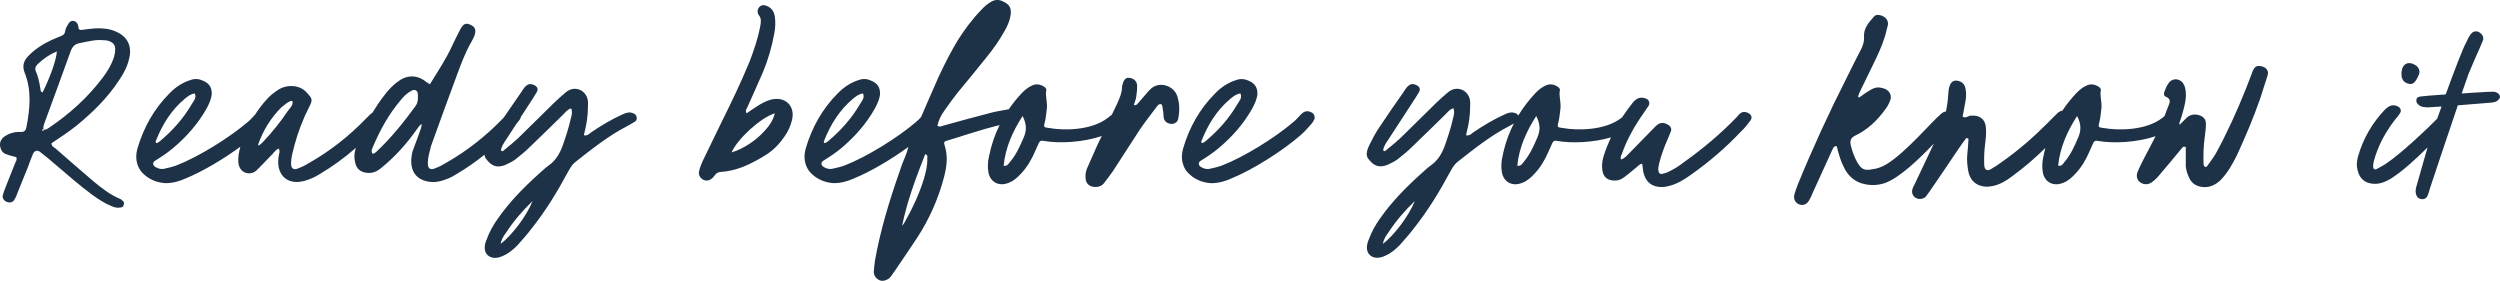
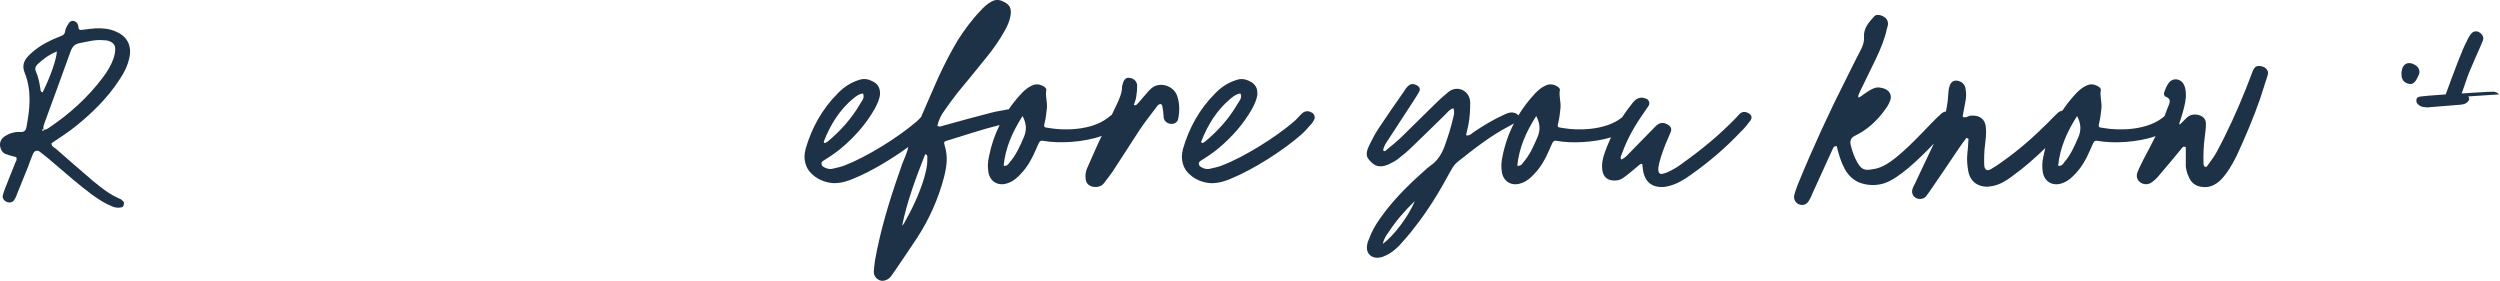
<svg xmlns="http://www.w3.org/2000/svg" id="Layer_2" data-name="Layer 2" viewBox="0 0 1067.22 119.89">
  <defs>
    <style>      .cls-1 {        fill: #1d3147;        stroke-width: 0px;      }    </style>
  </defs>
  <g id="Layer_1-2" data-name="Layer 1">
    <g>
      <path class="cls-1" d="M49.56,13.5c-2.78-1.26-5.81-1.52-8.85-1.39-1.9.13-3.79.38-5.69.63-.88.13-1.52,0-1.52-1.14-.13-.63-.25-1.26-.63-1.77-1.01-1.26-2.65-1.26-3.54.13-.63,1.01-1.39,2.15-1.52,3.41-.13,1.14-.76,1.64-1.77,2.02-1.39.51-2.65,1.14-3.92,1.64-3.79,1.77-7.2,3.92-10.11,6.95-2.02,2.15-2.53,4.3-1.52,6.95,3.16,7.84,2.27,15.67.76,23.51-.25,1.26-.88,1.9-2.27,1.9-2.4-.13-4.68.38-6.83,1.77-1.39.88-2.27,2.27-2.15,3.92.25,1.9,1.01,3.41,3.03,3.92,1.26.51,2.65.76,3.92,1.14.38.88,0,1.64-.38,2.27-1.52,3.67-2.91,7.46-4.42,11.12-.38,1.01-.76,2.02-1.01,3.16-.13,1.01.63,2.15,1.77,2.53,1.01.51,2.4.25,3.03-.63.51-.76,1.01-1.64,1.26-2.53,1.64-3.92,3.16-7.96,4.8-11.88.63-1.77,1.26-3.54,2.02-5.31.63-1.52,1.9-1.9,3.03-1.01,2.15,1.64,4.3,3.41,6.32,5.18,5.18,4.42,10.36,8.97,15.8,13.02,2.65,1.9,5.43,3.79,8.59,5.06,1.26.51,2.4.76,3.67.51.76,0,1.26-.38,1.39-1.14.25-.63.13-1.26-.38-1.64-.38-.38-.76-.76-1.14-.88-4.3-1.77-7.96-4.68-11.5-7.58-5.43-4.68-10.87-9.35-16.18-14.03-.76-.51-1.64-.88-1.64-2.15,3.54-2.4,7.33-4.8,10.74-7.58,6.95-5.69,13.27-11.88,18.2-19.46,2.02-2.91,3.54-5.94,4.3-9.48,1.14-5.06-.88-9.1-5.69-11.12ZM17.2,37.64c-.38-2.4-.88-4.93-1.9-7.2-.51-1.26-.13-2.15.76-3.03,2.4-2.27,5.06-4.17,8.22-5.44-.25,3.54-2.65,10.49-6.07,17.44-1.01-.13-.88-1.14-1.01-1.77ZM48.55,24.74c-1.01,2.91-2.65,5.69-4.55,8.22-6.45,8.59-14.28,15.67-23.13,21.61-.76.51-1.39.88-2.15.76,0,.38-.13.51-.51.51,0,0-.25-.13-.25-.25.13-.38.25-.51.63-.38-.25-1.01.13-1.77.38-2.65,3.79-10.36,7.58-20.6,11.25-30.84.76-1.9,1.77-2.91,3.67-3.29,3.41-.63,6.83-1.64,10.24-1.26,1.01,0,2.02.13,2.78.51,1.52.63,2.27,1.64,2.27,3.29,0,1.26-.25,2.53-.63,3.79Z" />
-       <path class="cls-1" d="M270.09,48.25c-1.39-.51-2.78-.13-4.17.51-4.8,2.15-9.23,4.8-13.52,7.71-.88.63-1.64,1.64-3.16,1.26.25-1.52.76-3.03,1.01-4.55.63-3.16.76-6.32.76-9.48-.13-5.06-5.69-7.71-9.61-4.17-1.64,1.39-3.41,2.91-4.93,4.42l-15.29,15.04c-1.9,1.77-3.79,3.29-5.81,4.93-.38.38-.88,1.01-1.52.25.25-1.77,1.26-3.16,2.27-4.68l4.28-6.57c.6-.72,1.19-1.43,1.66-2.15.15-.25.2-.49.21-.73l4.21-6.47c.88-1.39,1.77-2.65,2.53-4.04.88-1.39.51-2.4-.88-3.16-1.64-.76-2.65-.63-3.92.63-.63.63-1.14,1.52-1.64,2.27-2.57,3.67-5.12,7.36-7.64,11.07-.11.1-.21.2-.32.3-7.08,7.33-15.04,13.65-23.89,18.71-1.64,1.01-3.29,1.9-5.06,2.53-2.02.88-3.03,0-3.03-2.15,0-2.53.76-4.93,1.39-7.46,3.54-9.86,7.46-20.6,11.12-30.46,1.77-4.8,3.54-9.48,6.07-13.9.51-.88.88-1.64,1.26-2.53.88-2.53.51-3.79-1.64-4.8-1.77-.88-2.91-.51-4.17,1.64-1.26,2.27-2.28,4.55-3.41,6.82-2.65,5.94-6.32,11.38-9.73,16.94-.88-.51-1.39-.88-1.9-1.26-3.79-2.91-8.22-2.78-12.13.38-2.02,1.52-3.79,3.41-5.31,5.44-1.88,2.41-3.58,4.92-5.15,7.5-.14.1-.28.2-.41.33-.88.63-1.52,1.52-2.4,2.27-7.08,7.33-15.04,13.65-23.89,18.71-1.64,1.01-3.29,1.9-5.06,2.53-2.02.88-3.03,0-3.03-2.15,0-2.53.76-4.93,1.39-7.46,1.52-5.81,3.67-11.38,6.45-16.81,1.64-3.16,1.01-3.54-1.26-6.07-3.03-3.29-8.47-3.41-12.13-1.01-1.9,1.26-3.67,2.65-5.06,4.3-1.77,1.98-3.33,4.08-4.73,6.26-1.06,1.09-2.03,2.26-3.23,3.22-7.71,6.57-20.85,14.79-30.33,18.45-1.64.63-3.41,1.01-5.06,1.39-1.52.38-2.78,0-4.04-.76-1.14-.76-1.14-2.02,0-2.65,2.65-1.64,5.31-3.41,7.71-5.43,5.69-4.8,10.49-10.24,14.16-16.68,1.01-1.9,2.02-3.92,2.27-6.19.13-2.65-.88-4.55-3.41-5.69-1.77-.88-3.54-1.14-5.43-.51-3.67,1.14-6.7,3.16-9.23,5.81-6.57,6.57-11,14.53-13.65,23.51-1.39,4.93.38,8.34,1.77,9.98,2.78,3.16,6.45,4.55,10.11,4.8,3.41,0,6.19-.88,8.72-2.02,7.04-2.85,16.07-8.21,23.35-13.54-.62,2.24-1.1,4.48-.85,6.97.63,4.68,5.31,5.43,7.71,3.16,2.15-2.02,4.04-4.17,6.07-6.19,1.14-1.01,1.9-2.53,3.41-3.16.76,1.14.13,2.27,0,3.29-.25,1.52-.25,3.16,0,4.68.88,4.04,3.67,6.32,7.84,6.32.88,0,1.9-.25,2.78-.38,2.4-.63,4.8-1.64,6.95-3.03,5.52-3.27,10.65-7.01,15.42-11.2-.09.28-.17.56-.26.84-.51,1.77-.51,3.54-.13,5.18.51,2.91,2.28,4.42,5.18,4.68,2.4.25,4.3-.63,6.07-2.15,5.81-4.68,10.74-10.24,15.04-16.3.25-.25,4.3-6.57.63,2.91-.38,1.14-2.02,5.31-2.4,6.45-2.27,9.61,3.16,13.02,9.1,13.02.88,0,1.9-.25,2.78-.38,2.4-.63,4.8-1.64,6.95-3.03,4.2-2.49,8.18-5.26,11.94-8.28.07,1.11.55,1.63.69,1.84,2.4,3.16,4.68,3.92,8.22,2.53,1.39-.63,2.91-1.39,4.17-2.28,2.27-1.77,4.42-3.54,6.45-5.56,4.8-4.55,9.35-9.1,14.03-13.65,1.01-1.01,1.77-2.15,3.41-2.65.63,1.52.25,2.91-.13,4.3-.88,3.92-2.15,7.84-3.54,11.75-1.26,3.41-3.03,6.32-5.94,8.34-1.64,1.14-2.91,2.53-4.42,3.79-6.32,5.69-12.39,11.88-17.31,18.96-1.9,2.65-3.54,5.56-4.68,8.72-.51,1.14-.88,2.4-.88,3.67,0,2.4,1.64,4.17,4.17,4.3,1.26,0,2.4-.25,3.67-.88,2.4-1.01,4.3-2.65,6.07-4.42,2.15-2.4,4.3-4.8,6.19-7.33,5.94-7.46,10.87-15.55,15.42-24.01.88-1.52,1.64-3.03,3.03-4.17,7.08-5.56,14.16-11.25,22.24-15.42,1.14-.63,2.27-1.26,3.29-1.9.76-.51,1.01-1.26.76-2.15-.25-.88-.88-1.26-1.64-1.52ZM66.49,60.26c2.78-7.08,6.7-13.4,12.51-18.2,1.26-1.01,2.53-2.02,4.17-2.15.88,2.02-.63,3.29-1.39,4.68-3.54,6.07-8.21,11.25-13.65,15.8-.51.38-1.01.76-1.52.63-.13-.25-.25-.51-.13-.76ZM112.11,60.76c-.51.51-1.01.88-1.64,1.39-.13-.25-.38-.38-.25-.51,2.15-6.07,5.43-11.37,9.98-15.92l.38-.25c2.27-2.02,4.17-2.91,4.3-2.15.25,1.77-1.14,2.78-2.02,4.04-3.16,4.8-6.82,9.23-10.74,13.4ZM177.33,45.35c-5.06,6.95-10.36,13.52-16.68,19.46-.51.38-.88.88-1.64.76-.76-1.01-.13-2.15.25-3.03,3.03-7.08,6.7-13.78,11.63-19.59,1.39-1.77,2.91-3.29,4.93-4.3,1.26-.63,2.4,0,2.53,1.26.13,1.77.25,3.67-1.01,5.44ZM213.72,104.12c.38-2.15,1.39-3.54,2.4-4.93,3.03-4.68,6.7-8.97,11.25-13.4-2.65,6.57-8.85,14.66-13.65,18.33Z" />
-       <path class="cls-1" d="M328.98,42.56c-2.15.63-4.04,1.64-5.94,2.91-1.39.88-2.91,1.9-4.3,2.91-.76-1.14,0-1.9.38-2.78,2.15-4.93,4.42-9.73,6.57-14.79,2.15-5.18,3.79-10.74,4.8-16.3.51-2.53.63-5.06.25-7.58-.38-2.4-1.77-4.04-4.3-4.68-1.64-.38-3.16,1.14-3.03,2.78.13.38.13,1.01.38,1.26,1.39,1.52,1.01,3.16.76,4.93-1.01,5.18-2.65,10.11-4.55,15.04-3.54,8.59-7.58,17.06-11.75,25.4l-8.34,17.19c-.51,1.26-1.14,2.65-1.39,3.92-.51,1.64.13,2.91,1.39,3.79,1.52.88,2.91.63,4.3-.63.51-.51.88-1.01,1.26-1.52.51-.63,1.26-.88,2.02-1.01,7.2-.38,13.4-3.54,19.34-7.2,3.29-2.02,5.94-4.8,8.09-7.96,1.52-2.15,2.53-4.42,3.16-6.95,1.52-6.07-2.91-10.36-9.1-8.72ZM326.2,56.09c-3.54,3.92-9.1,7.58-13.9,8.97,2.53-5.81,12.51-14.91,18.45-16.68-.76,3.16-2.53,5.56-4.55,7.71Z" />
      <path class="cls-1" d="M490.62,38.52l-4.93,5.69c-.51.51-.88,1.01-1.64.51l.13.38-.13-.25v-.13c.38-1.26.88-2.27,1.01-3.54.25-1.52.38-3.16.38-4.68-.13-1.9-1.52-3.16-3.54-3.29-1.26-.13-2.27.88-2.65,2.78-.13.25-.25.63-.25.88,0,2.65-1.01,4.93-2.02,7.2-.77,1.66-1.57,3.28-2.36,4.92-.66.44-1.27.95-1.81,1.4-7.08,5.44-18.96,5.31-24.65,4.3-2.02-.38-2.78,0-2.27-2.02.63-2.28.76-4.68,1.01-6.45.25-2.91-.76-5.31-.25-7.71.13-.76-.63-1.39-1.39-1.77-1.64-.88-3.16-1.01-4.93-.13-1.64.76-2.91,1.9-4.17,3.16-2.05,2.19-3.9,4.49-5.55,6.9-.17.01-.34.03-.51.05-2.27.51-4.68.76-6.95,1.39-6.95,1.77-13.78,3.67-20.6,5.56-.76.25-1.52.63-2.4,0,.51-2.27,1.52-4.42,2.91-6.32,1.77-2.53,3.67-5.18,5.56-7.58,4.17-5.06,8.34-10.11,12.39-15.17,2.91-3.54,5.56-7.33,7.84-11.38,1.14-2.02,2.15-4.17,2.53-6.57.51-3.16-.38-4.8-3.29-6.07-1.77-.88-3.29-.76-4.93.13-1.77,1.01-3.16,2.27-4.42,3.67-3.79,3.92-6.95,8.22-9.86,12.77-3.03,5.06-5.69,10.24-8.21,15.67-2.5,5.62-5,11.41-7.49,17.16-.71.76-1.42,1.52-2.23,2.17-7.71,6.57-20.85,14.79-30.33,18.45-1.64.63-3.41,1.01-5.06,1.39-1.52.38-2.78,0-4.04-.76-1.14-.76-1.14-2.02,0-2.65,2.65-1.64,5.31-3.41,7.71-5.43,5.69-4.8,10.49-10.24,14.16-16.68,1.01-1.9,2.02-3.92,2.27-6.19.13-2.65-.88-4.55-3.41-5.69-1.77-.88-3.54-1.14-5.43-.51-3.67,1.14-6.7,3.16-9.23,5.81-6.57,6.57-11,14.53-13.65,23.51-1.39,4.93.38,8.34,1.77,9.98,2.78,3.16,6.45,4.55,10.11,4.8,3.41,0,6.19-.88,8.72-2.02,6.99-2.83,15.96-8.14,23.21-13.43-.26,1.28-.71,2.54-1.22,3.83-1.01,2.28-1.9,4.68-2.65,7.08-4.3,12.26-8.09,24.77-10.36,37.54-.25,1.64-.38,3.16-.51,4.8,0,1.77,1.01,3.03,2.53,3.67,1.39.63,3.54-.13,4.68-1.52,1.01-1.26,9.23-13.52,11.25-16.56,5.18-7.96,9.1-16.68,11.5-25.91,1.14-4.42,1.77-8.72.38-13.27-.63-1.9-.38-2.02,1.52-2.53,7.27-2.22,14.47-4.68,21.84-6.48-2.07,4.19-3.6,8.66-4.53,13.43-.51,2.15-.63,4.42-.25,6.7.76,4.3,4.55,6.19,8.59,4.55,2.15-.76,3.79-2.27,5.31-3.92,2.65-2.78,4.55-6.07,6.07-9.61l1.52-3.41c.38-.88,1.01-1.26,1.9-1.01,6.67,1.22,17.26.69,25.01-2.1-.58,1.21-1.18,2.42-1.75,3.62-1.52,3.29-2.91,6.7-4.42,9.98-.63,1.39-.88,2.78-.76,4.17,0,2.53,1.64,4.04,4.3,4.04,1.39,0,2.78-.51,3.67-1.77,1.26-1.64,2.53-3.29,3.67-4.93,3.92-5.94,7.71-12.01,11.63-17.95,2.15-3.16,4.55-6.19,6.82-9.23.51-.63,1.01-1.64,2.15-1.52.13.25.51.51.51.76l.38,2.27c.13,1.01.13,1.9.25,2.91.38,1.64,1.77,2.53,3.54,2.53,1.39-.13,2.4-.88,2.65-2.27.63-3.16.63-6.32-.38-9.48-1.39-4.68-8.22-6.95-11.88-2.65ZM351.73,60.26c2.78-7.08,6.7-13.4,12.51-18.2,1.26-1.01,2.53-2.02,4.17-2.15.88,2.02-.63,3.29-1.39,4.68-3.54,6.07-8.21,11.25-13.65,15.8-.51.38-1.01.76-1.52.63-.13-.25-.25-.51-.13-.76ZM394.45,76.18c-2.02,6.7-5.06,13.02-8.47,19.08-.25.38-.51.76-.88,1.14,2.15-10.62,5.94-20.6,9.86-30.59,1.26.38.88,1.39.88,2.02.13,2.91-.63,5.56-1.39,8.34ZM437.04,58.62c-1.64,3.79-3.29,7.58-6.07,10.74-.51.76-1.14,1.64-2.53,1.39.76-7.71,3.79-14.53,8.09-21.23,1.77,3.41,1.77,6.19.51,9.1Z" />
      <path class="cls-1" d="M560.13,48.13c-1.77-1.01-3.16-.88-4.68.63-1.14,1.14-2.15,2.4-3.41,3.41-7.71,6.57-20.85,14.79-30.33,18.45-1.64.63-3.41,1.01-5.06,1.39-1.52.38-2.78,0-4.04-.76-1.14-.76-1.14-2.02,0-2.65,2.65-1.64,5.31-3.41,7.71-5.43,5.69-4.8,10.49-10.24,14.16-16.68,1.01-1.9,2.02-3.92,2.28-6.19.13-2.65-.88-4.55-3.41-5.69-1.77-.88-3.54-1.14-5.43-.51-3.67,1.14-6.7,3.16-9.23,5.81-6.57,6.57-11,14.53-13.65,23.51-1.39,4.93.38,8.34,1.77,9.98,2.78,3.16,6.45,4.55,10.11,4.8,3.41,0,6.19-.88,8.72-2.02,9.35-3.79,22.24-12.01,29.83-18.71,1.64-1.39,3.03-3.16,4.55-4.8.38-.51.76-1.14,1.01-1.64.51-1.01,0-2.28-.88-2.91ZM512.86,60.26c2.78-7.08,6.7-13.4,12.51-18.2,1.26-1.01,2.53-2.02,4.17-2.15.88,2.02-.63,3.29-1.39,4.68-3.54,6.07-8.21,11.25-13.65,15.8-.51.38-1.01.76-1.52.63-.13-.25-.25-.51-.13-.76Z" />
      <path class="cls-1" d="M746.04,48.13c-1.14-.51-2.15-.51-3.16.25-.63.63-1.14,1.14-1.64,1.77-6.82,7.08-14.41,13.4-22.37,19.08-2.28,1.77-4.68,3.29-7.33,4.42-.76.25-1.52.51-2.27.63-.63,0-1.14-.38-1.27-1.14-.25-1.14,0-2.15.25-3.29.88-3.67,2.28-7.33,3.79-10.74.38-1.01.88-2.02,1.26-3.03.38-1.14-.12-2.15-1.14-2.78-2.15-1.26-3.67-1.14-5.56.76-3.67,3.67-7.21,7.46-11,11.25-1.01,1.01-2.02,2.27-3.54,2.78-.51-.88,0-1.64.25-2.27,2.28-6.57,5.69-12.39,9.61-17.95.63-1.01,1.26-1.77,1.9-2.78.63-1.26,0-2.65-1.26-3.03-2.28-.88-3.92-.13-5.44,1.64-1.67,2.05-3.21,4.17-4.64,6.35-.14.12-.28.23-.41.34-7.08,5.44-18.96,5.31-24.65,4.3-2.02-.38-2.78,0-2.28-2.02.63-2.28.76-4.68,1.01-6.45.25-2.91-.76-5.31-.25-7.71.12-.76-.63-1.39-1.39-1.77-1.64-.88-3.16-1.01-4.93-.13-1.64.76-2.91,1.9-4.17,3.16-2.79,2.99-5.22,6.17-7.27,9.55-.31-.57-.83-.87-1.45-1.08-1.39-.51-2.78-.13-4.17.51-4.8,2.15-9.23,4.8-13.52,7.71-.88.63-1.64,1.64-3.16,1.26.25-1.52.76-3.03,1.01-4.55.63-3.16.76-6.32.76-9.48-.13-5.06-5.69-7.71-9.61-4.17-1.64,1.39-3.41,2.91-4.93,4.42l-15.29,15.04c-1.89,1.77-3.79,3.29-5.81,4.93-.38.38-.88,1.01-1.52.25.25-1.77,1.26-3.16,2.28-4.68l10.36-15.92c.88-1.39,1.77-2.65,2.53-4.04.88-1.39.51-2.4-.88-3.16-1.64-.76-2.65-.63-3.92.63-.63.63-1.14,1.52-1.64,2.27-3.54,5.06-7.08,10.11-10.49,15.29-1.64,2.4-2.91,4.93-4.17,7.46-2.02,4.04-.63,5.43-.38,5.81,2.4,3.16,4.68,3.92,8.22,2.53,1.39-.63,2.91-1.39,4.17-2.28,2.28-1.77,4.42-3.54,6.45-5.56,4.8-4.55,9.35-9.1,14.03-13.65,1.01-1.01,1.77-2.15,3.41-2.65.63,1.52.25,2.91-.13,4.3-.88,3.92-2.15,7.84-3.54,11.75-1.26,3.41-3.03,6.32-5.94,8.34-1.64,1.14-2.91,2.53-4.42,3.79-6.32,5.69-12.39,11.88-17.32,18.96-1.89,2.65-3.54,5.56-4.68,8.72-.51,1.14-.88,2.4-.88,3.67,0,2.4,1.64,4.17,4.17,4.3,1.26,0,2.4-.25,3.67-.88,2.4-1.01,4.3-2.65,6.07-4.42,2.15-2.4,4.3-4.8,6.19-7.33,5.94-7.46,10.87-15.55,15.42-24.01.88-1.52,1.64-3.03,3.03-4.17,7.08-5.56,14.15-11.25,22.24-15.42.67-.37,1.32-.74,1.97-1.11-2.25,4.39-3.89,9.1-4.88,14.13-.51,2.15-.63,4.42-.25,6.7.76,4.3,4.55,6.19,8.6,4.55,2.15-.76,3.79-2.27,5.31-3.92,2.65-2.78,4.55-6.07,6.07-9.61l1.52-3.41c.38-.88,1.01-1.26,1.9-1.01,6.16,1.13,15.66.77,23.17-1.49-1.18,2.53-2.22,5.13-3.08,7.81-.63,2.02-.88,4.04-.63,6.07.38,3.16,2.4,4.68,5.56,4.55,1.52,0,2.78-.63,3.92-1.52,1.77-1.26,3.41-2.78,5.18-4.17.76-.51,1.26-1.52,2.4-1.39.25,1.26.25,2.53.51,3.67,1.01,4.17,3.67,6.19,7.84,6.19,1.14,0,2.28-.25,3.29-.51,3.41-.88,6.45-2.78,9.23-4.8,7.71-5.44,14.79-11.5,21.23-18.33,1.52-1.39,2.78-3.03,4.04-4.68,1.01-1.39.51-2.65-1.14-3.41ZM590.33,104.12c.38-2.15,1.39-3.54,2.4-4.93,3.03-4.68,6.7-8.97,11.25-13.4-2.65,6.57-8.85,14.66-13.65,18.33ZM656.31,58.62c-1.64,3.79-3.29,7.58-6.07,10.74-.51.76-1.14,1.64-2.53,1.39.76-7.71,3.79-14.53,8.09-21.23,1.77,3.41,1.77,6.19.51,9.1Z" />
      <path class="cls-1" d="M964.17,28.16c-1.26,0-1.89.88-2.4,1.9-1.01,2.53-1.9,5.06-2.91,7.58-3.79,9.48-7.96,18.71-12.76,27.55-1.14,2.02-2.53,3.79-3.79,5.56-.25.38-.63.76-1.14.38-.25-.13-.51-.76-.51-1.14-.13-3.79,0-7.58.51-11.38.25-1.9.51-3.79.51-5.69,0-2.02-1.01-3.16-3.03-3.79-1.9-.51-3.79-.25-5.31,1.26l-2.28,2.28c-.51.51-1.01.88-.63-.38.51-1.52,1.01-2.91,1.39-4.42.76-2.78,1.52-5.56,1.26-8.47-.12-1.52-.38-2.78-1.26-4.04-1.77-2.15-4.93-2.02-6.32.51-.63.88-1.01,1.9-1.39,2.91-.51,1.01-.51,2.15.51,2.53,1.77.76,1.89,1.77,1.26,3.41-.69,1.61-1.27,3.22-1.85,4.83-.37.29-.73.58-1.05.85-7.08,5.44-18.96,5.31-24.64,4.3-2.02-.38-2.78,0-2.28-2.02.63-2.28.76-4.68,1.01-6.45.25-2.91-.76-5.31-.25-7.71.13-.76-.63-1.39-1.39-1.77-1.64-.88-3.16-1.01-4.93-.13-1.64.76-2.91,1.9-4.17,3.16-2.22,2.38-4.21,4.87-5.96,7.49-.77.09-1.47.44-2.12,1.1-1.39,1.39-2.78,2.65-4.04,4.04-6.07,6.07-12.51,11.75-19.59,16.68-1.52,1.14-3.03,2.15-4.8,3.16-1.64.88-2.65.25-2.78-1.77-.12-3.03,0-6.07.38-8.97.25-2.15.51-4.17.38-6.19,0-4.3-2.53-6.32-6.7-5.94-1.01.13-2.02,1.26-3.29.38l1.14-6.07c.38-1.9.51-3.79.13-5.69-.25-1.64-1.14-2.91-2.91-3.41s-3.03,0-3.79,1.77c-.63,1.52-.63,3.03-.76,4.68-.14,2.22-.45,4.41-.92,6.55-.83.05-1.56.48-2.49,1.41-.51.38-.88.88-1.39,1.26-5.56,5.43-17.06,18.71-24.39,21.23-1.01.38-2.02.63-3.16.76-3.29.63-4.55.13-6.32-2.78-1.39-2.4-2.28-4.93-2.91-7.58q-.63-2.78,1.77-3.92c5.56-2.65,9.73-6.7,13.14-11.5.88-1.14,1.52-2.4,2.02-3.79.63-1.9-.25-3.79-2.15-4.68-1.64-.63-3.29-1.01-5.05-.25-2.15.88-5.44,3.41-5.44,3.41-1.77,1.26-1.14-.51.13-3.03l6.45-13.27c1.9-4.04,3.67-8.22,4.55-12.51.25-.76.5-1.52.5-2.4-.12-1.52-1.01-2.53-2.4-3.16-1.26-.51-2.65-.76-3.54.25-2.28,2.53-4.55,5.06-4.3,8.72.13,1.9-.38,3.41-1.14,5.06-2.15,4.04-4.17,8.22-6.19,12.26-7.58,14.91-14.54,30.08-20.86,45.5-.63,1.64-1.26,3.29-1.64,4.93-.25,1.77.76,3.29,2.28,3.79,1.64.51,3.03,0,4.04-1.64.63-1.01,1.14-2.15,1.64-3.41,2.78-6.19,5.69-12.39,8.47-18.58.38-.76.63-1.39,1.77-1.26.76,3.29,1.77,6.7,3.41,9.73,1.89,3.41,4.68,5.69,8.47,6.45,2.78.63,5.69.51,8.47-.38,6.28-2.12,14.65-10.18,21.12-16.94-2.54,5.35-5.03,10.7-7.6,16.05-.38,1.01-1.01,1.9-1.39,2.91-.76,1.77-.13,3.41,1.14,4.17,1.39.88,3.41.63,4.42-.51.76-1.01,1.52-2.02,2.28-3.16,3.92-5.69,7.84-11.5,11.75-17.32,1.01-1.52,2.15-3.03,3.29-4.55l.88.38c-.13,2.15-.25,4.42-.51,6.57-.25,2.4,0,4.8.38,7.08,1.01,5.81,5.81,7.46,10.24,6.57,3.29-.63,5.94-2.27,8.47-4.17,5.05-3.67,9.79-7.76,14.24-12.13-.32,1.2-.61,2.42-.85,3.67-.51,2.15-.63,4.42-.25,6.7.76,4.3,4.55,6.19,8.59,4.55,2.15-.76,3.79-2.27,5.31-3.92,2.65-2.78,4.55-6.07,6.07-9.61l1.52-3.41c.38-.88,1.01-1.26,1.89-1.01,6.61,1.21,17.04.7,24.77-2.02-1.59,3.18-3.27,6.31-4.93,9.48-.88,1.77-1.9,3.67-2.65,5.56-.88,1.9-.38,3.67,1.01,4.68,1.39,1.01,3.29,1.14,4.93,0,1.26-.88,2.4-2.02,3.41-3.29,3.03-3.54,6.07-7.2,9.1-10.87.51-.63.88-1.39,2.02-.88v7.08c-.12,2.02.51,4.04,1.39,5.94,1.14,2.53,3.16,3.79,5.94,4.04,2.91.25,5.18-.88,7.33-2.78,3.03-3.03,5.18-6.82,7.08-10.62,3.66-7.96,7.08-15.93,9.98-24.27,1.14-3.29,2.02-6.57,3.16-9.86.25-.88.38-1.64-.13-2.4-.76-1.26-2.15-1.77-3.67-1.77ZM887.2,58.62c-1.64,3.79-3.29,7.58-6.07,10.74-.51.76-1.14,1.64-2.53,1.39.76-7.71,3.79-14.53,8.09-21.23,1.77,3.41,1.77,6.19.51,9.1Z" />
      <path class="cls-1" d="M1025.46,33.46c.51,1.52,1.77,2.15,3.29,2.4,1.26.13,2.02-.76,2.65-1.64.51-.88.88-1.64,1.26-2.53.51-1.39-.13-2.91-1.39-3.79-3.16-2.02-5.69-.76-6.07,2.78-.13.38,0,.63,0,1.52,0,.13,0,.76.25,1.26Z" />
-       <path class="cls-1" d="M1066.79,40.29c-.76-.88-1.64-1.14-2.53-1.14-1.77,0-3.54.13-5.31.25-.88,0-4.3.25-8.09.51l2.91-8.34c1.52-3.79,3.29-7.58,4.93-11.38.38-1.01.88-2.02,1.27-3.03.25-.76.12-1.52-.38-2.27-1.64-2.15-4.04-2.02-5.31.38-.63.88-1.01,1.9-1.52,2.91-1.39,2.4-5.18,12.39-8.72,22.12l-3.41.25c-2.4.13-4.8.38-7.21.63-1.01.13-1.89.38-1.89,1.64-.13,1.01.5,1.64,1.39,2.27s2.02.63,3.16.76c.25,0,2.78-.13,6.19-.38-.65,1.81-1.28,3.56-1.86,5.19-3.78,3.89-15.01,14.53-21.14,18.7-1.52,1.14-3.29,2.02-4.93,2.91-.63.25-1.26-.25-1.26-.88-.13-1.77.51-3.41,1.01-5.06,1.9-5.69,4.8-10.74,8.47-15.42.76-.88,1.39-1.64,2.02-2.65.63-1.01.25-2.15-.88-2.78-2.02-1.01-3.54-.63-5.56,1.26-5.43,5.69-9.35,12.39-11.5,19.97-.38,1.39-.63,2.91-.51,4.3.51,4.3,2.65,7.58,8.09,7.46,2.53-.13,4.68-1.14,6.7-2.4,4.85-3.15,10.16-7.96,15.38-13.16-1.36,4.88-3.63,12.48-4.77,16.69-.38,1.26-.51,2.53,0,3.79.5,1.14,1.39,1.64,2.65,1.64,1.01,0,1.77-.63,2.15-1.52.38-1.01.76-2.15,1.01-3.16,1.9-5.81,7.71-23.13,11.88-35.39l14.16-1.14c1.39-.13,2.53-.38,3.41-1.52.63-.63.51-1.39,0-2.02Z" />
+       <path class="cls-1" d="M1066.79,40.29c-.76-.88-1.64-1.14-2.53-1.14-1.77,0-3.54.13-5.31.25-.88,0-4.3.25-8.09.51l2.91-8.34c1.52-3.79,3.29-7.58,4.93-11.38.38-1.01.88-2.02,1.27-3.03.25-.76.12-1.52-.38-2.27-1.64-2.15-4.04-2.02-5.31.38-.63.88-1.01,1.9-1.52,2.91-1.39,2.4-5.18,12.39-8.72,22.12l-3.41.25c-2.4.13-4.8.38-7.21.63-1.01.13-1.89.38-1.89,1.64-.13,1.01.5,1.64,1.39,2.27s2.02.63,3.16.76l14.16-1.14c1.39-.13,2.53-.38,3.41-1.52.63-.63.51-1.39,0-2.02Z" />
    </g>
  </g>
</svg>